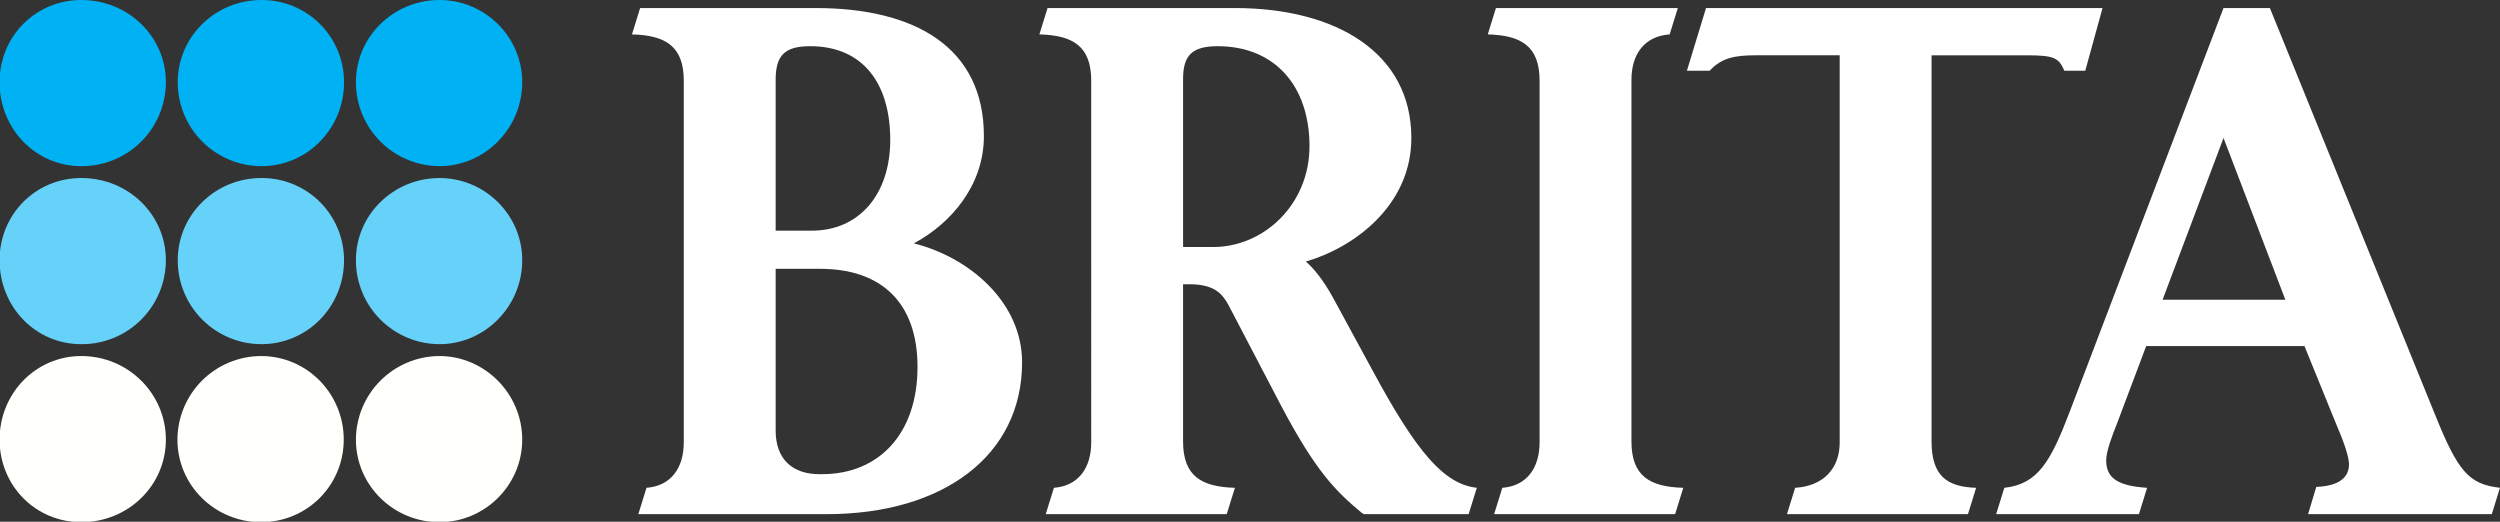
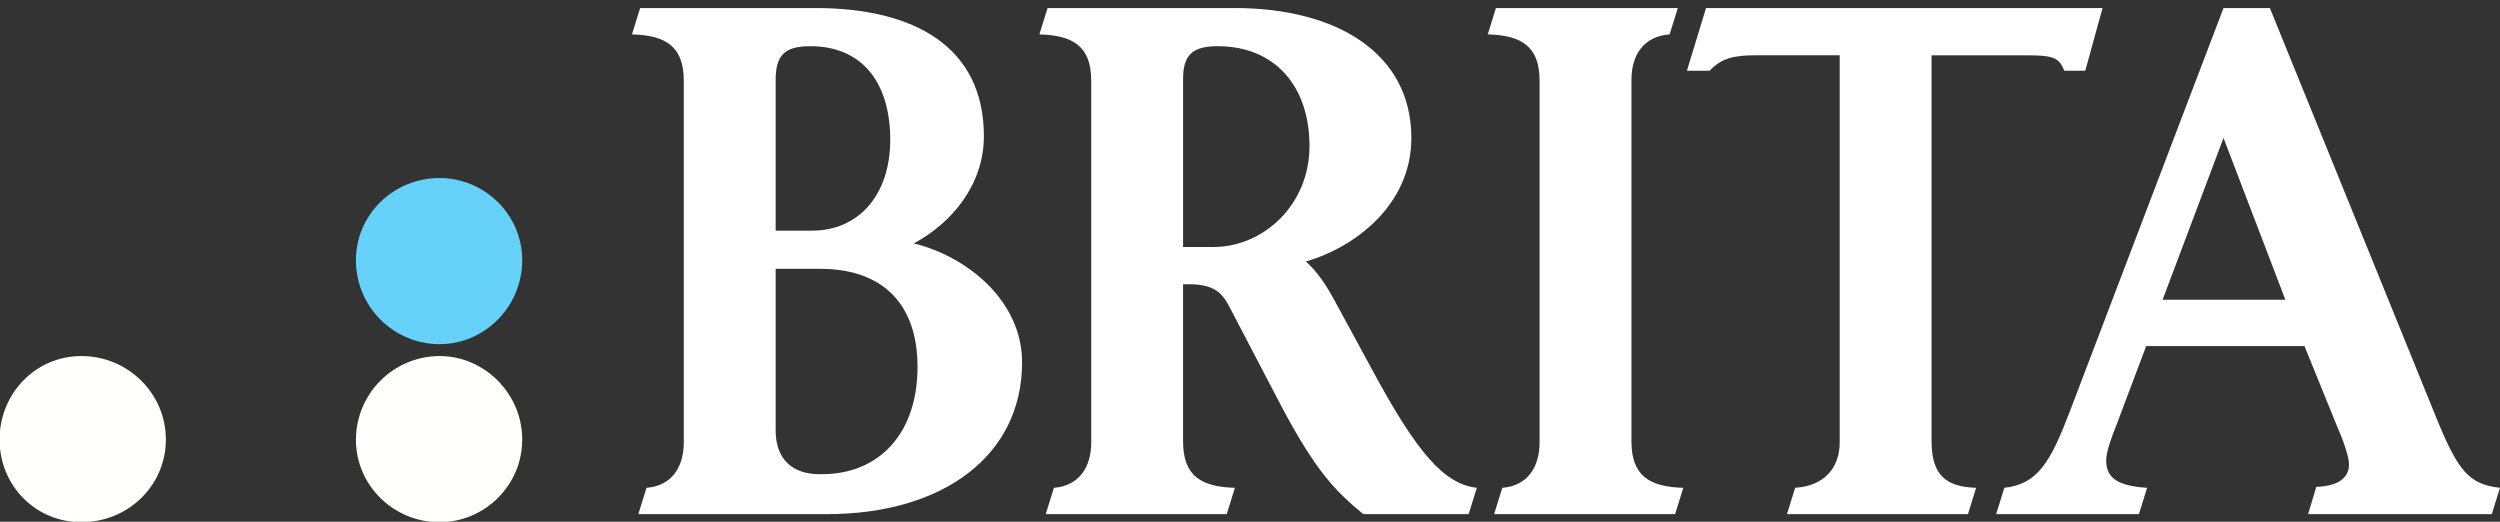
<svg xmlns="http://www.w3.org/2000/svg" width="115" height="24" viewBox="0 0 115 24">
  <rect x="0" y="0" width="115" height="24" fill="#333333" stroke="none" />
  <defs>
    <clipPath id="y9eqj3noga">
      <path d="M1200 0v699H0V0h1200z" />
    </clipPath>
    <clipPath id="xyg8h5y2kb">
      <path d="M24.022 0v7.622H0V0h24.022z" />
    </clipPath>
    <clipPath id="jpr4z8rv9c">
      <path d="M3.846 0C5.917 0 7.65 1.731 7.65 3.842c0 2.112-1.733 3.8-3.804 3.8C1.733 7.643 0 5.955 0 3.843A3.858 3.858 0 0 1 3.846 0z" />
    </clipPath>
    <clipPath id="mrgge999qd">
-       <path d="M3.846 0C5.96 0 7.65 1.731 7.65 3.842c0 2.112-1.69 3.8-3.804 3.8C1.733 7.643 0 5.955 0 3.843A3.858 3.858 0 0 1 3.846 0z" />
-     </clipPath>
+       </clipPath>
    <clipPath id="ywgskvgqje">
      <path d="M3.761 0C5.917 0 7.65 1.731 7.65 3.842c0 2.112-1.733 3.8-3.889 3.8C1.648 7.643 0 5.955 0 3.843 0 1.731 1.648 0 3.761 0z" />
    </clipPath>
    <clipPath id="n8cc3pz2hf">
      <path d="M3.846 0C5.917 0 7.65 1.68 7.65 3.78c0 2.142-1.733 3.863-3.804 3.863A3.857 3.857 0 0 1 0 3.78C0 1.68 1.733 0 3.846 0z" />
    </clipPath>
    <clipPath id="09wgjnspng">
-       <path d="M15.826 0v7.643H0V0h15.826z" />
-     </clipPath>
+       </clipPath>
    <clipPath id="rl54kvy2yh">
      <path d="M3.846 0A3.776 3.776 0 0 1 7.65 3.78c0 2.141-1.69 3.863-3.804 3.863A3.856 3.856 0 0 1 0 3.779C0 1.68 1.733 0 3.846 0z" />
    </clipPath>
    <clipPath id="y5u9qiem2i">
      <path d="M3.761 0C5.917 0 7.65 1.68 7.65 3.78A3.866 3.866 0 0 1 3.76 7.643C1.648 7.643 0 5.922 0 3.78 0 1.68 1.648 0 3.761 0z" />
    </clipPath>
    <clipPath id="jdbtnk2ngj">
      <path d="M3.846 0C5.917 0 7.65 1.68 7.65 3.78c0 2.142-1.733 3.863-3.804 3.863A3.856 3.856 0 0 1 0 3.78C0 1.68 1.733 0 3.846 0z" />
    </clipPath>
    <clipPath id="qys4z0ip5k">
      <path d="M15.826 0v7.643H0V0h15.826z" />
    </clipPath>
    <clipPath id="yo1t27anal">
-       <path d="M3.846 0A3.776 3.776 0 0 1 7.65 3.78c0 2.141-1.69 3.863-3.804 3.863A3.856 3.856 0 0 1 0 3.779C0 1.68 1.733 0 3.846 0z" />
-     </clipPath>
+       </clipPath>
    <clipPath id="8u740fc6lm">
-       <path d="M3.761 0C5.917 0 7.65 1.68 7.65 3.78A3.866 3.866 0 0 1 3.76 7.643C1.648 7.643 0 5.922 0 3.78 0 1.68 1.648 0 3.761 0z" />
-     </clipPath>
+       </clipPath>
    <clipPath id="upkrgtguvn">
      <path d="m75.345 0 7.572 18.641c1.088 2.717 1.59 3.26 3.012 3.428l-.376 1.212h-8.451l.377-1.254c1.087-.042 1.506-.46 1.506-1.045 0-.293-.21-.961-.503-1.63l-1.547-3.804h-7.28l-1.338 3.553c-.251.627-.502 1.296-.502 1.714 0 .836.585 1.17 1.882 1.254l-.376 1.212h-6.568l.376-1.212c1.548-.167 2.134-1.212 3.012-3.511L73.211 0h2.134zM8.45 0c4.56 0 7.739 1.797 7.739 5.893 0 2.257-1.506 4.013-3.221 4.932 2.51.627 4.978 2.675 4.978 5.476 0 4.263-3.598 6.98-8.994 6.98H.293l.376-1.212c1.13-.084 1.715-.92 1.715-2.09V3.344c0-1.589-.836-2.09-2.384-2.132L.376 0zm19.286 0c4.643 0 8.116 2.048 8.116 5.977 0 3.135-2.678 5.057-4.853 5.684.292.251.753.753 1.255 1.672l1.84 3.386c2.009 3.72 3.264 5.183 4.77 5.35l-.377 1.212h-4.81l-.085-.042c-1.213-1.003-2.133-1.923-3.723-4.932l-2.426-4.64c-.293-.543-.67-.961-1.8-.961h-.292v7.231c0 1.588.837 2.09 2.385 2.132l-.377 1.212h-8.325l.376-1.212c1.13-.084 1.716-.92 1.716-2.09V3.344c0-1.589-.837-2.09-2.385-2.132L19.118 0zM48.11 0l-.376 1.212c-1.172.084-1.757.92-1.757 2.09v16.635c0 1.588.836 2.09 2.384 2.132l-.376 1.212H39.66l.376-1.212c1.13-.084 1.715-.92 1.715-2.09V3.344c0-1.589-.837-2.09-2.384-2.132L39.743 0h8.367zm19.537 0-.795 2.884h-.962c-.25-.585-.46-.71-1.715-.71h-4.393v17.763c0 1.588.711 2.09 2.05 2.132l-.376 1.212H53.13l.376-1.212c1.339-.084 2.05-.92 2.05-2.09V2.173h-3.849c-1.004 0-1.59.126-2.133.711h-1.046L49.407 0h18.24zM8.66 11.996H6.61v7.44c0 1.337.795 2.006 2.008 2.006h.125c2.636 0 4.393-1.881 4.393-4.932 0-2.968-1.673-4.514-4.476-4.514zm64.552-6.019-2.803 7.44h5.647l-2.844-7.44zm-46.27-4.222c-1.172 0-1.59.418-1.59 1.505v7.733h1.38c2.343 0 4.435-1.965 4.435-4.64 0-2.758-1.59-4.598-4.225-4.598zm-18.743 0c-1.17 0-1.589.418-1.589 1.547v6.938h1.673c2.134 0 3.598-1.63 3.598-4.18 0-2.59-1.255-4.305-3.682-4.305z" />
    </clipPath>
  </defs>
  <g clip-path="url(#y9eqj3noga)" transform="translate(-161 -564)">
    <g clip-path="url(#xyg8h5y2kb)" transform="translate(161 580.378)">
      <g clip-path="url(#jpr4z8rv9c)" transform="translate(16.372)">
        <path fill="#FFFFFB" d="M0 0h7.65v7.622H0V0z" />
      </g>
      <g clip-path="url(#mrgge999qd)" transform="translate(8.162)">
        <path fill="#FFFFFB" d="M0 0h7.65v7.622H0V0z" />
      </g>
      <g clip-path="url(#ywgskvgqje)" transform="translate(-.02)">
        <path fill="#FFFFFB" d="M.02 0h7.63v7.622H.02V0z" />
      </g>
    </g>
    <g clip-path="url(#n8cc3pz2hf)" transform="translate(177.372 564)">
-       <path fill="#00B2F3" d="M0 0h7.65v7.643H0V0z" />
+       <path fill="#00B2F3" d="M0 0h7.65H0V0z" />
    </g>
    <g clip-path="url(#09wgjnspng)" transform="translate(161 564)">
      <g clip-path="url(#rl54kvy2yh)" transform="translate(8.176)">
        <path fill="#00B2F3" d="M0 0h7.65v7.643H0V0z" />
      </g>
      <g clip-path="url(#y5u9qiem2i)" transform="translate(-.02)">
        <path fill="#00B2F3" d="M.02 0h7.63v7.643H.02V0z" />
      </g>
    </g>
    <g clip-path="url(#jdbtnk2ngj)" transform="translate(177.372 572.189)">
      <path fill="#67D2F9" d="M0 0h7.65v7.643H0V0z" />
    </g>
    <g clip-path="url(#qys4z0ip5k)" transform="translate(161 572.189)">
      <g clip-path="url(#yo1t27anal)" transform="translate(8.176)">
        <path fill="#67D2F9" d="M0 0h7.65v7.643H0V0z" />
      </g>
      <g clip-path="url(#8u740fc6lm)" transform="translate(-.02)">
        <path fill="#67D2F9" d="M.02 0h7.63v7.643H.02V0z" />
      </g>
    </g>
    <g clip-path="url(#upkrgtguvn)" transform="translate(190.07 564.37)">
      <path fill="#FFF" d="M0 0h85.93v23.28H0V0z" />
    </g>
  </g>
</svg>